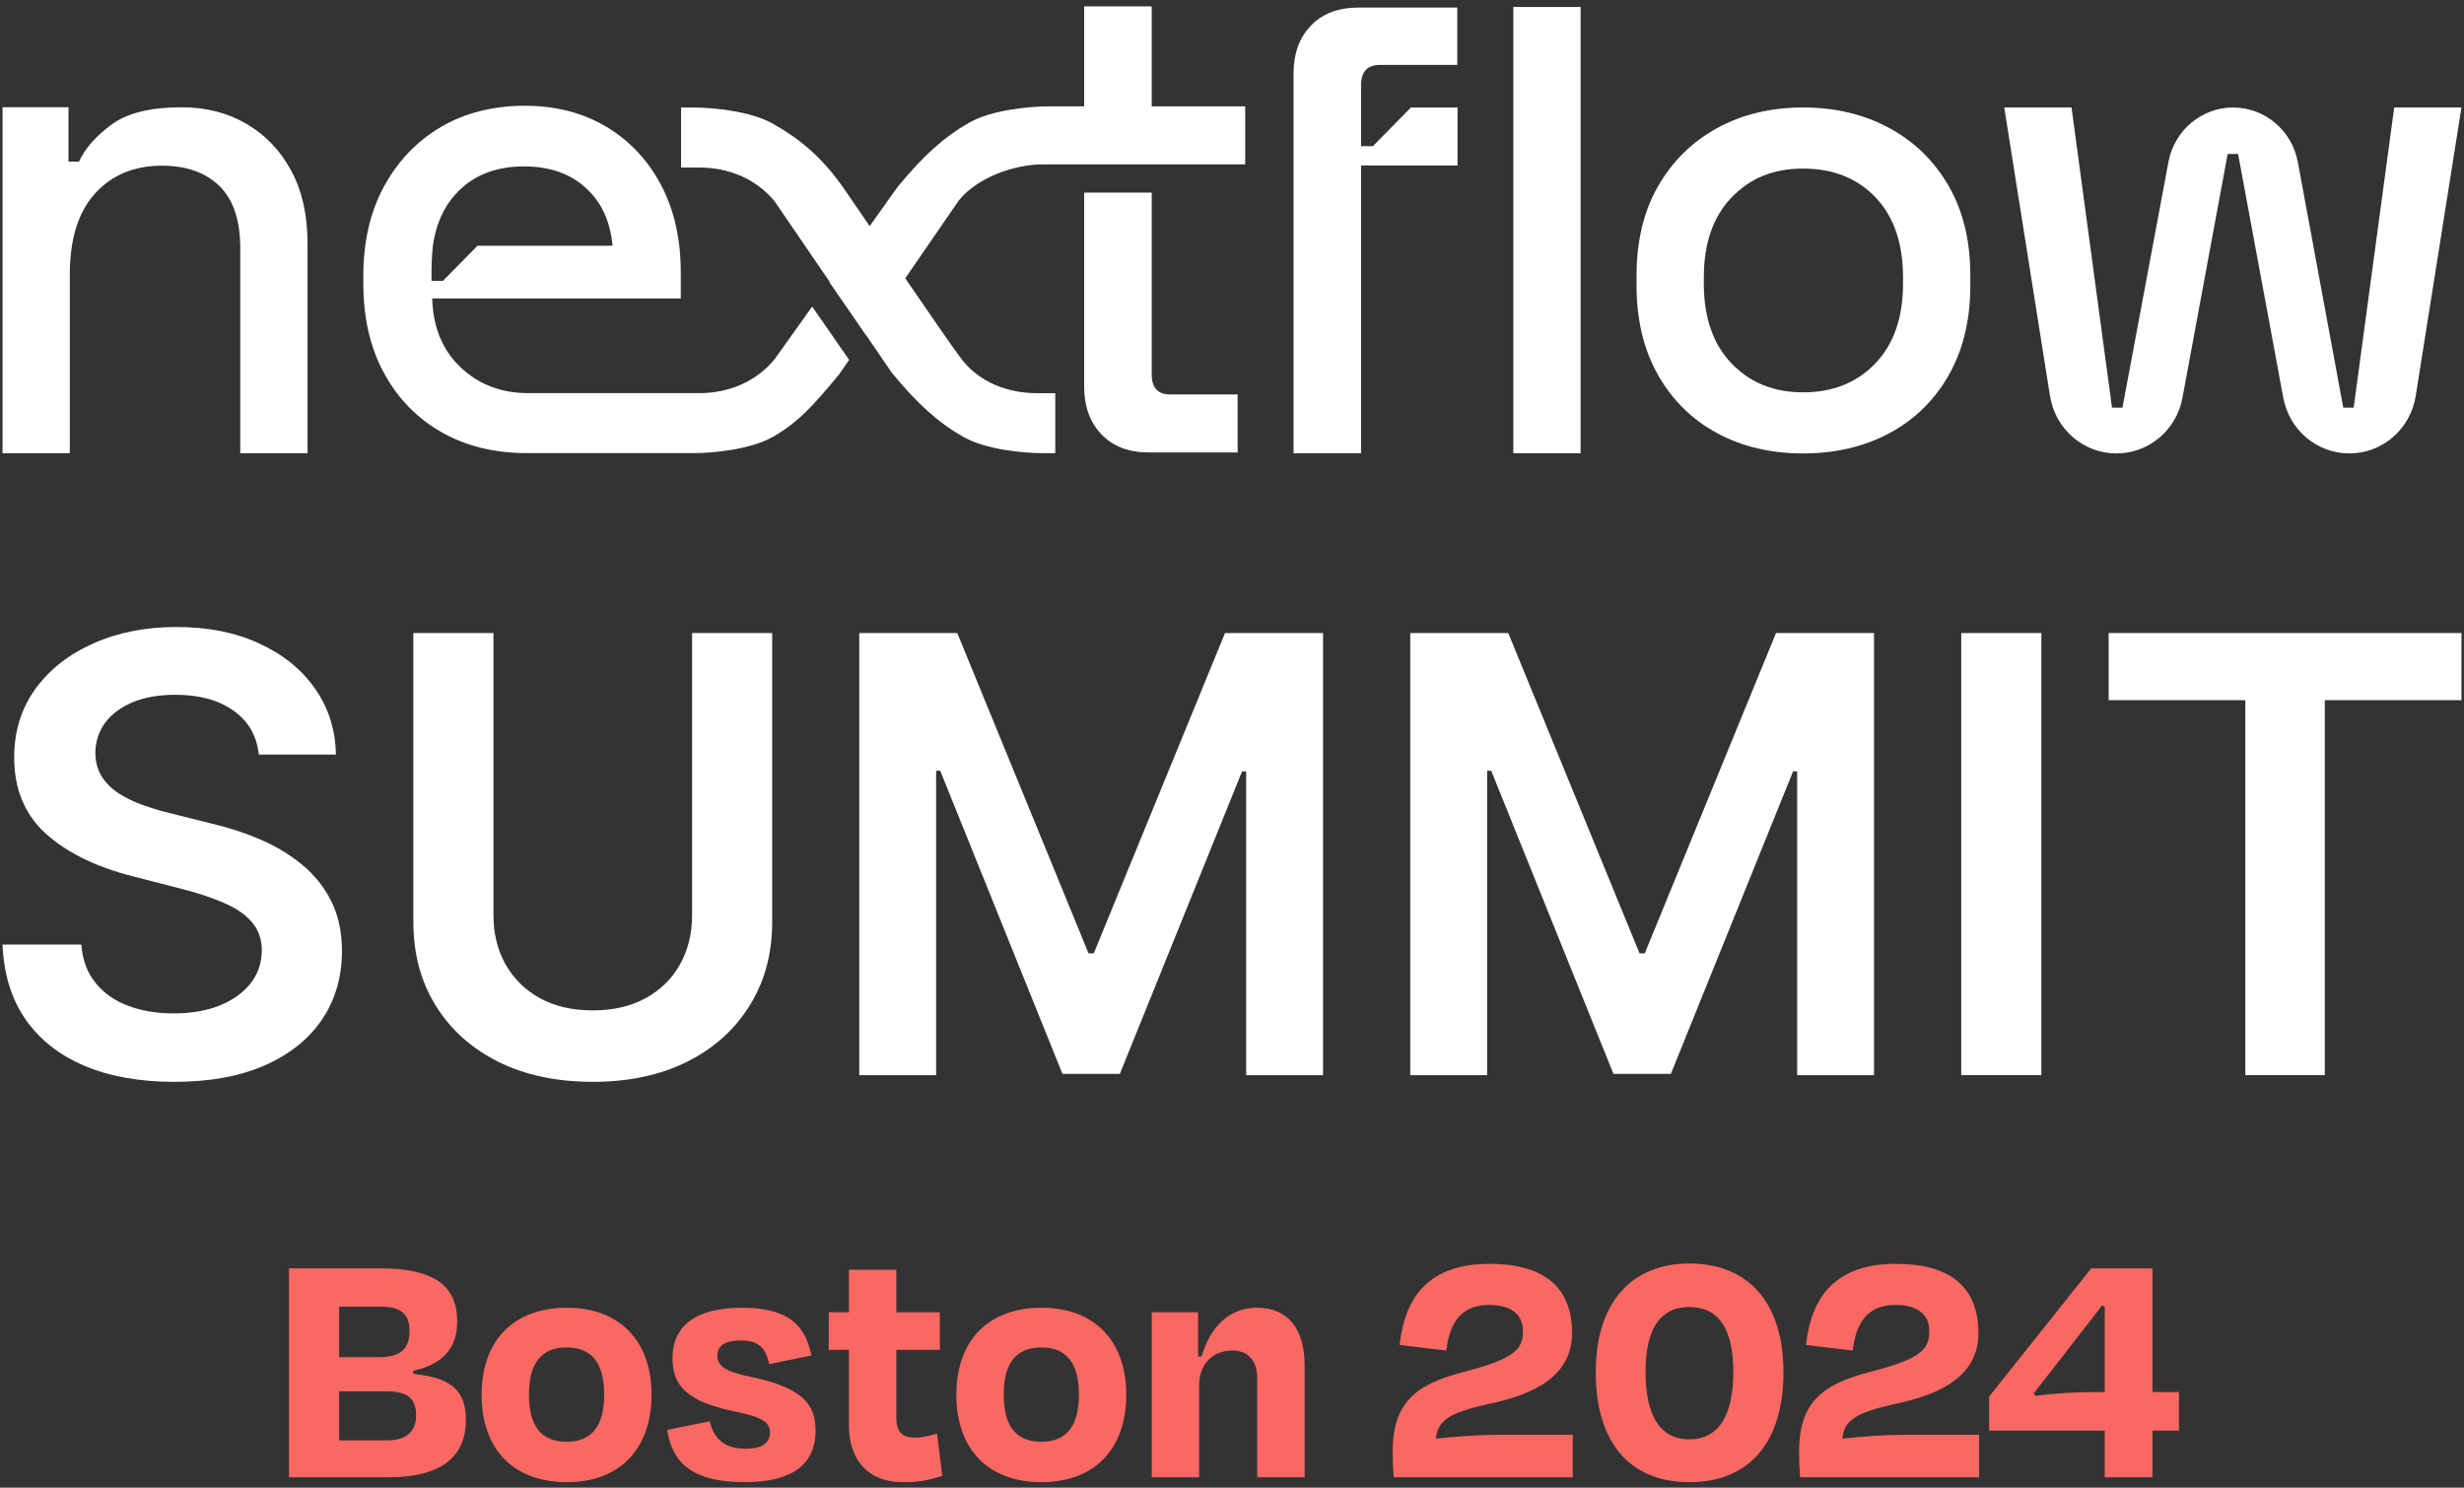
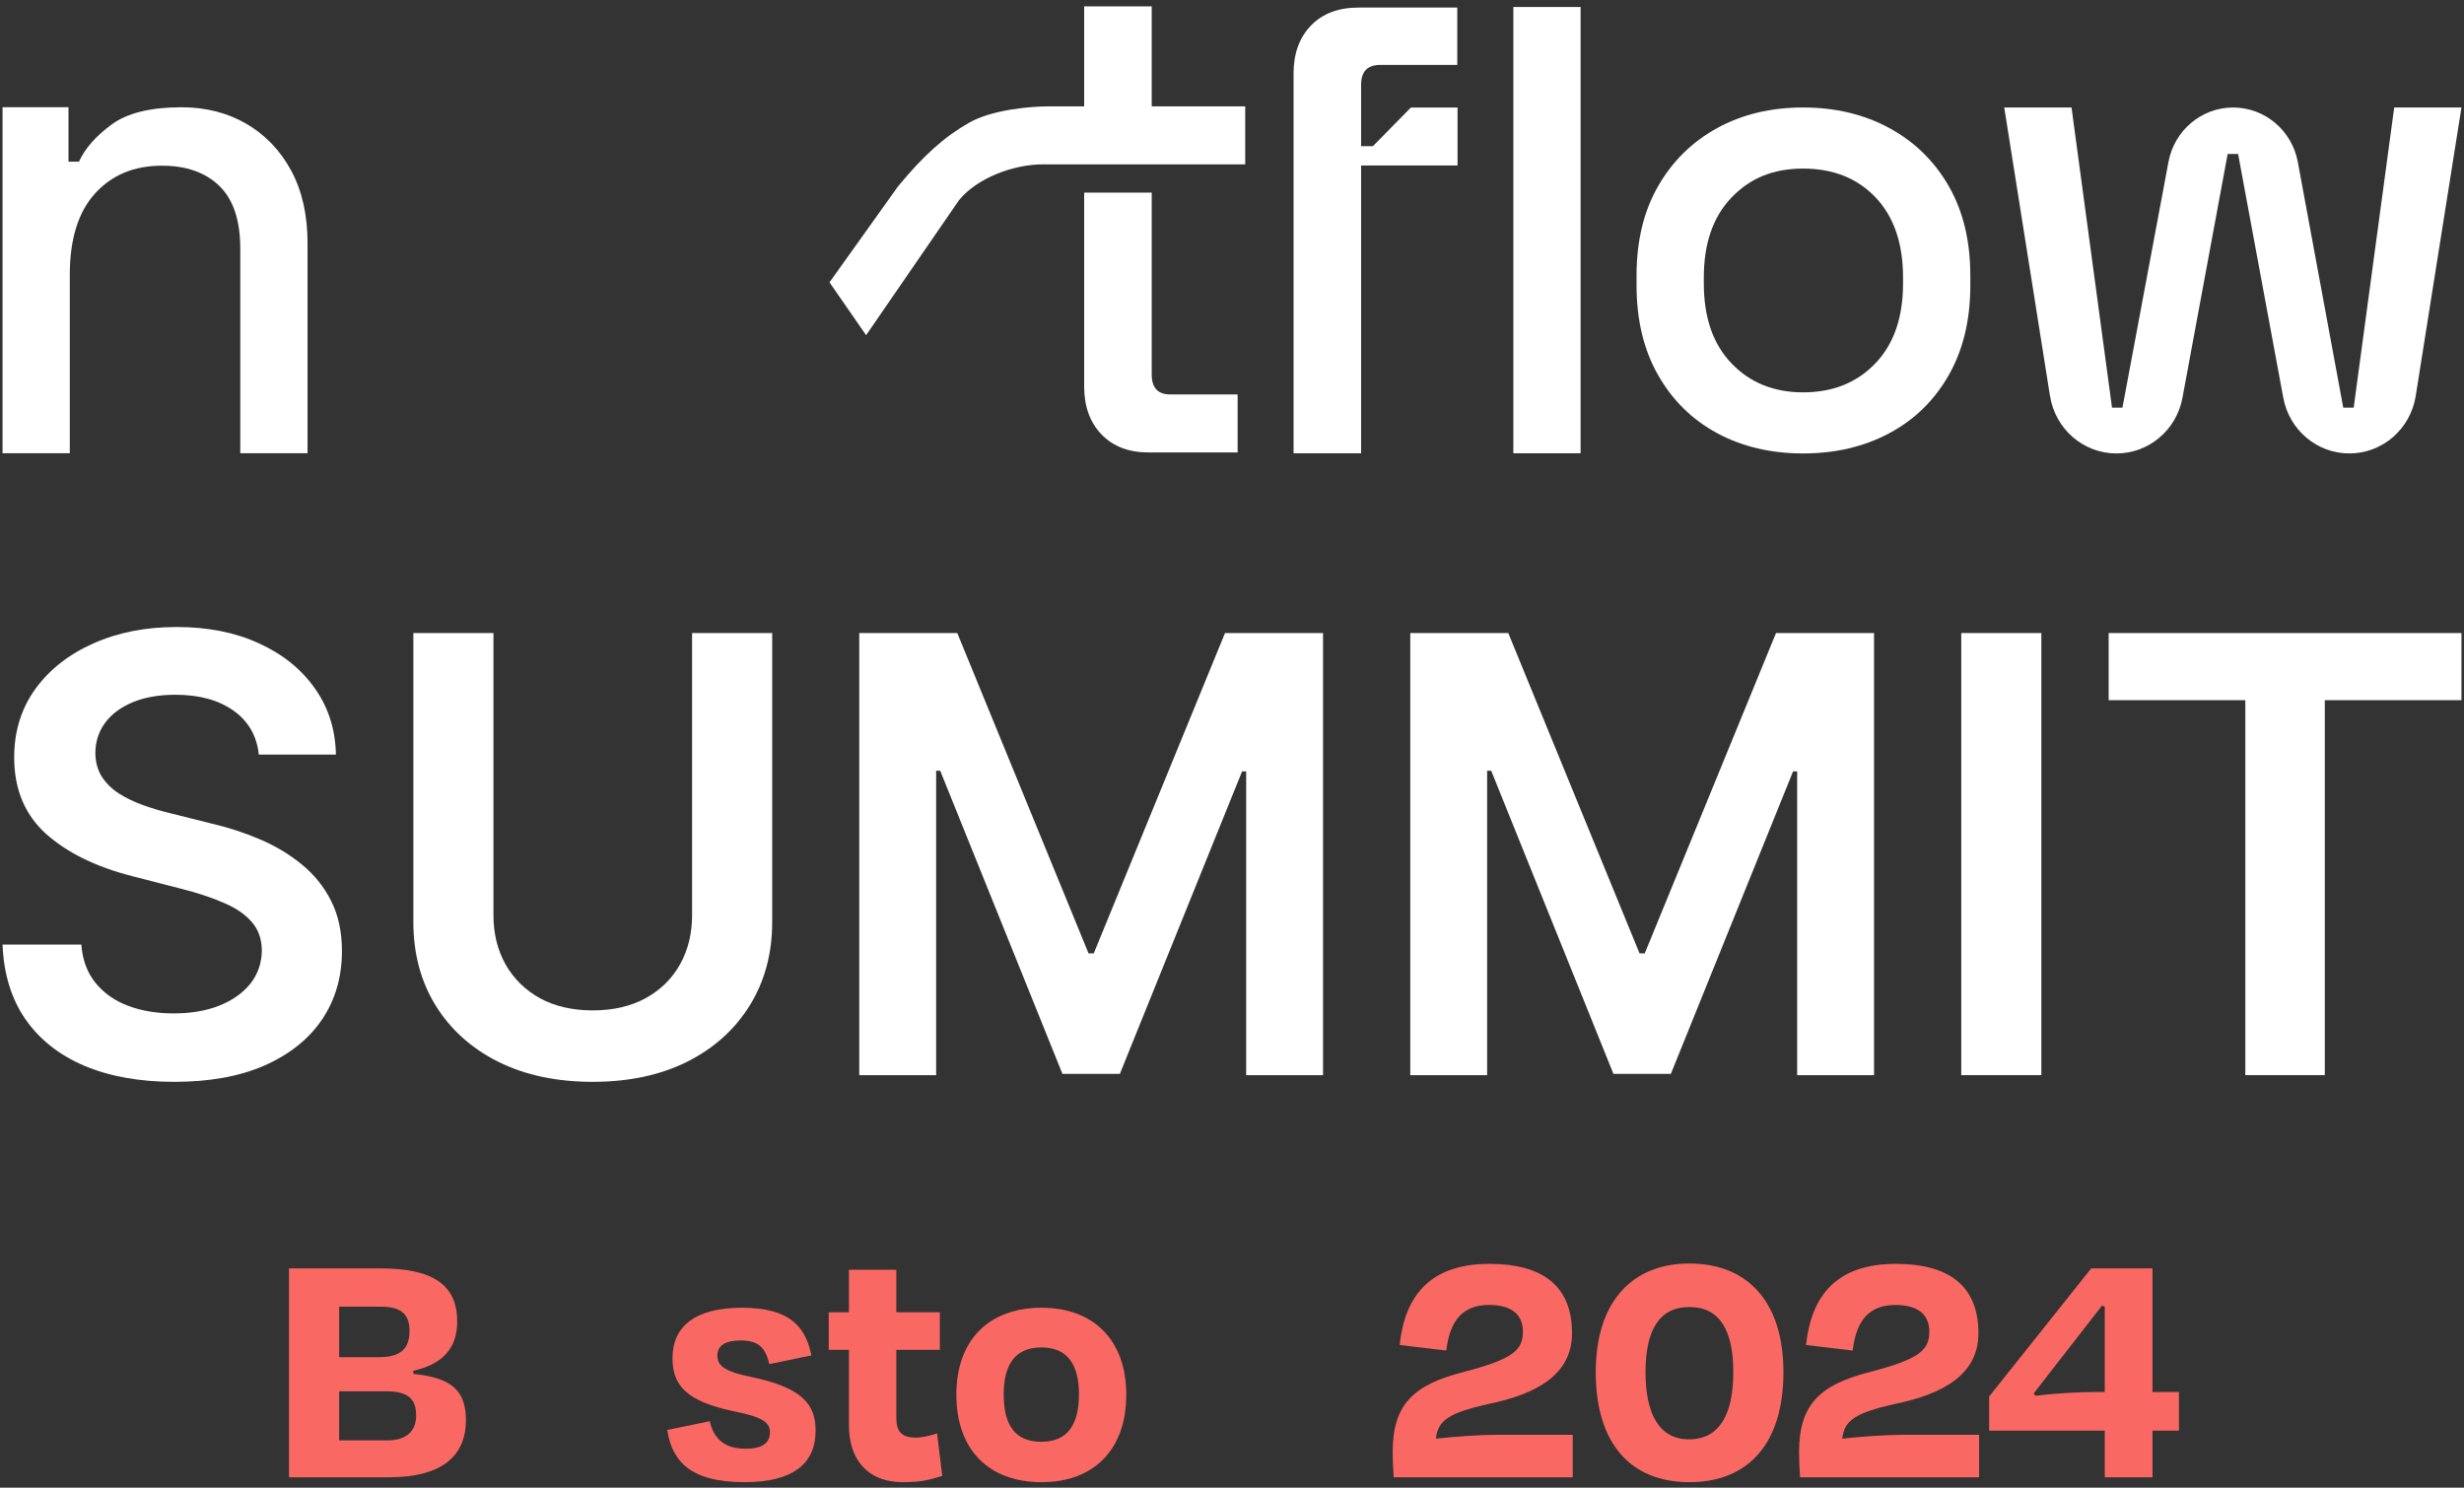
<svg xmlns="http://www.w3.org/2000/svg" width="207" height="125" viewBox="0 0 207 125" fill="none">
  <rect x="0" y="0" width="207" height="125" fill="#333333" stroke="none" />
  <path d="M96.755 31.462V16.184H91.08V32.469C91.08 34.151 91.566 35.494 92.54 36.504C93.513 37.511 94.827 38.016 96.481 38.016H103.973V33.141H98.298C97.268 33.141 96.755 32.581 96.755 31.46V31.462Z" fill="white" />
  <path d="M0.213 38.082V9.011H5.754V13.586H6.632C7.144 12.47 8.058 11.43 9.375 10.463C10.693 9.495 12.65 9.013 15.247 9.013C17.296 9.013 19.115 9.479 20.707 10.408C22.299 11.338 23.552 12.649 24.465 14.341C25.379 16.033 25.837 18.07 25.837 20.451V38.082H20.186V20.897C20.186 18.516 19.601 16.76 18.429 15.624C17.258 14.489 15.65 13.922 13.601 13.922C11.26 13.922 9.384 14.704 7.976 16.266C6.568 17.828 5.864 20.098 5.864 23.074V38.084H0.213V38.082Z" fill="white" />
  <path d="M127.135 38.085V0.588H132.786V38.085H127.135Z" fill="white" />
  <path d="M151.479 38.1C148.771 38.1 146.367 37.533 144.262 36.399C142.158 35.265 140.504 33.637 139.297 31.517C138.089 29.397 137.486 26.886 137.486 23.984V23.147C137.486 20.246 138.089 17.744 139.297 15.642C140.504 13.541 142.16 11.913 144.262 10.76C146.365 9.608 148.771 9.031 151.479 9.031C154.187 9.031 156.6 9.608 158.723 10.76C160.844 11.913 162.51 13.541 163.715 15.642C164.923 17.744 165.526 20.246 165.526 23.147V23.984C165.526 26.886 164.923 29.397 163.715 31.517C162.508 33.637 160.844 35.265 158.723 36.399C156.6 37.533 154.187 38.1 151.479 38.1ZM151.479 32.967C153.966 32.967 155.988 32.157 157.542 30.54C159.096 28.922 159.874 26.682 159.874 23.817V23.314C159.874 20.451 159.105 18.208 157.569 16.591C156.033 14.973 154.002 14.165 151.479 14.165C148.956 14.165 147.024 14.974 145.47 16.591C143.914 18.21 143.138 20.451 143.138 23.314V23.817C143.138 26.682 143.914 28.923 145.47 30.54C147.024 32.159 149.028 32.967 151.479 32.967Z" fill="white" />
  <path d="M172.219 33.273L168.376 9.033H174.028L177.43 34.253H178.307L182.172 13.605C182.668 10.953 184.948 9.033 187.605 9.033C190.266 9.033 192.547 10.958 193.04 13.616L196.856 34.252H197.733L201.136 9.031H206.787L202.944 33.272C202.504 36.054 200.141 38.1 197.368 38.1C194.652 38.1 192.322 36.135 191.818 33.422L188.022 12.937H187.145L183.349 33.422C182.845 36.137 180.515 38.1 177.798 38.1C175.026 38.1 172.663 36.054 172.223 33.272L172.219 33.273Z" fill="white" />
  <path d="M110.132 2.149C109.157 3.157 108.672 4.502 108.672 6.181V38.09H114.345V13.907H122.448V9.034H118.531L115.336 12.282H114.345V7.134C114.345 6.014 114.876 5.455 115.943 5.455H122.426V0.637H114.125C112.434 0.637 111.103 1.141 110.132 2.149Z" fill="white" />
-   <path d="M87.13 33.037C84.686 33.037 82.316 32.151 80.8 30.201C79.608 28.671 72.293 17.844 70.886 15.828C68.95 13.051 67.065 11.611 64.944 10.403C63.034 9.315 59.814 9.034 58.275 9.034H57.217V14.076H58.742C61.186 14.076 63.502 15.006 65.072 16.911L74.935 31.338C77.087 33.946 78.807 35.5 80.926 36.708C82.836 37.796 86.056 38.077 87.596 38.077H88.653V33.035H87.128L87.13 33.037Z" fill="white" />
-   <path d="M68.23 25.76L65.062 30.198C63.492 32.103 61.174 33.034 58.732 33.034H44.409C42.131 33.034 40.23 32.315 38.707 30.877C38.613 30.787 38.519 30.698 38.431 30.602C38.34 30.507 38.254 30.411 38.169 30.316C37.965 30.077 37.777 29.828 37.604 29.569C36.862 28.436 36.438 27.089 36.331 25.529C36.32 25.38 36.315 25.23 36.31 25.078H57.192V22.893C57.192 20.093 56.642 17.646 55.539 15.553C54.438 13.461 52.901 11.828 50.938 10.651C48.97 9.475 46.683 8.886 44.078 8.886C41.474 8.886 39.046 9.482 37.026 10.679C36.015 11.275 35.115 11.989 34.32 12.822C34.221 12.925 34.122 13.032 34.026 13.138C33.737 13.463 33.467 13.803 33.209 14.155C32.867 14.629 32.55 15.133 32.261 15.665C31.104 17.795 30.524 20.296 30.524 23.172V23.844C30.524 26.72 31.104 29.222 32.261 31.351C33.418 33.48 35.024 35.132 37.082 36.308C39.138 37.485 41.546 38.074 44.3 38.074H58.266C59.806 38.074 63.026 37.791 64.936 36.705C67.055 35.497 68.365 34.034 70.517 31.426L71.335 30.237L68.232 25.76H68.23ZM36.364 20.651C36.42 20.267 36.49 19.896 36.584 19.542C36.674 19.186 36.784 18.846 36.914 18.521C37.342 17.44 37.977 16.524 38.815 15.776C40.154 14.579 41.889 13.982 44.023 13.982C46.156 13.982 47.88 14.579 49.201 15.776C50.524 16.972 51.275 18.597 51.461 20.651H40.111L37.21 23.6H36.254C36.239 22.752 36.254 21.658 36.364 20.651Z" fill="white" />
  <path d="M96.755 8.937V0.538H91.08V8.937H88.091C86.551 8.937 83.331 9.22 81.421 10.306C79.302 11.514 77.582 13.068 75.43 15.677L69.686 23.723L72.762 28.163L80.571 16.813C82.141 14.908 85.181 13.81 87.623 13.81H104.61V8.935H96.757L96.755 8.937Z" fill="white" />
  <path d="M177.148 58.832V53.191H206.787V58.832H195.305V90.338H188.63V58.832H177.148Z" fill="white" />
  <path d="M171.494 53.191V90.338H164.765V53.191H171.494Z" fill="white" />
  <path d="M118.476 53.191H126.71L137.739 80.108H138.174L149.202 53.191H157.437V90.338H150.98V64.817H150.635L140.369 90.229H135.544L125.277 64.763H124.933V90.338H118.476V53.191Z" fill="white" />
  <path d="M72.186 53.191H80.421L91.45 80.108H91.885L102.913 53.191H111.148V90.338H104.691V64.817H104.346L94.08 90.229H89.255L78.988 64.763H78.644V90.338H72.186V53.191Z" fill="white" />
  <path d="M58.142 53.191H64.872V77.46C64.872 80.12 64.243 82.46 62.985 84.48C61.74 86.499 59.986 88.077 57.725 89.214C55.464 90.338 52.822 90.9 49.799 90.9C46.764 90.9 44.115 90.338 41.854 89.214C39.593 88.077 37.839 86.499 36.594 84.48C35.348 82.46 34.726 80.12 34.726 77.46V53.191H41.455V76.898C41.455 78.445 41.794 79.824 42.471 81.033C43.16 82.242 44.127 83.192 45.373 83.881C46.618 84.558 48.094 84.897 49.799 84.897C51.504 84.897 52.979 84.558 54.224 83.881C55.482 83.192 56.449 82.242 57.127 81.033C57.804 79.824 58.142 78.445 58.142 76.898V53.191Z" fill="white" />
  <path d="M21.743 63.403C21.574 61.819 20.86 60.585 19.603 59.702C18.357 58.82 16.737 58.378 14.742 58.378C13.339 58.378 12.136 58.59 11.132 59.013C10.129 59.436 9.361 60.011 8.829 60.736C8.297 61.462 8.025 62.29 8.012 63.221C8.012 63.995 8.188 64.666 8.538 65.235C8.901 65.803 9.391 66.287 10.008 66.686C10.624 67.073 11.308 67.399 12.057 67.665C12.807 67.931 13.563 68.155 14.325 68.336L17.807 69.207C19.21 69.534 20.558 69.975 21.852 70.531C23.158 71.087 24.325 71.789 25.353 72.635C26.393 73.482 27.215 74.503 27.82 75.701C28.424 76.898 28.727 78.3 28.727 79.909C28.727 82.085 28.17 84.002 27.058 85.659C25.945 87.303 24.337 88.591 22.233 89.522C20.141 90.441 17.608 90.901 14.633 90.901C11.743 90.901 9.234 90.453 7.106 89.558C4.989 88.663 3.333 87.358 2.136 85.64C0.951 83.923 0.31 81.831 0.213 79.365H6.833C6.93 80.658 7.329 81.735 8.031 82.593C8.732 83.452 9.645 84.093 10.77 84.516C11.906 84.939 13.176 85.151 14.579 85.151C16.042 85.151 17.323 84.933 18.424 84.498C19.536 84.05 20.407 83.434 21.036 82.648C21.665 81.85 21.985 80.918 21.997 79.854C21.985 78.887 21.701 78.089 21.145 77.46C20.588 76.819 19.808 76.287 18.805 75.864C17.813 75.428 16.652 75.041 15.322 74.703L11.096 73.615C8.037 72.829 5.618 71.638 3.841 70.041C2.075 68.433 1.192 66.299 1.192 63.639C1.192 61.45 1.785 59.533 2.97 57.889C4.167 56.244 5.793 54.968 7.849 54.061C9.905 53.142 12.233 52.683 14.832 52.683C17.469 52.683 19.778 53.142 21.761 54.061C23.757 54.968 25.323 56.232 26.459 57.852C27.596 59.461 28.182 61.311 28.219 63.403H21.743Z" fill="white" />
  <path d="M176.821 120.208H167.108V117.341L175.68 106.575H180.829V116.961H183.053V120.208H180.829V124.128H176.821V120.208ZM176.587 109.705L170.853 117.078L170.999 117.282C172.842 117.048 174.744 116.961 176.207 116.961H176.821V109.793L176.587 109.705Z" fill="#FA6863" />
  <path d="M159.243 109.647C157.02 109.647 155.938 110.963 155.645 113.479L151.725 113.011C152.164 108.857 154.299 106.195 159.273 106.195C163.719 106.195 166.206 108.038 166.206 112.017C166.206 115.44 163.339 117.136 159.097 117.985C155.938 118.716 154.943 119.301 154.767 120.881C156.376 120.705 158.454 120.559 159.799 120.559H166.265V124.128H151.227C151.169 123.426 151.14 122.753 151.14 121.993C151.14 117.985 152.924 116.346 157.049 115.293C161.321 114.182 162.081 113.421 162.081 111.87C162.081 110.554 161.233 109.647 159.243 109.647Z" fill="#FA6863" />
  <path d="M141.928 106.165C146.755 106.165 149.827 109.325 149.827 115.293C149.827 121.29 146.872 124.538 141.928 124.538C136.984 124.538 134.059 121.29 134.059 115.293C134.059 109.325 137.16 106.165 141.928 106.165ZM141.928 109.822C139.383 109.822 138.242 111.782 138.242 115.293C138.242 118.804 139.383 120.939 141.899 120.939C144.473 120.939 145.614 118.804 145.614 115.293C145.614 111.782 144.474 109.822 141.928 109.822Z" fill="#FA6863" />
  <path d="M125.103 109.647C122.879 109.647 121.797 110.963 121.504 113.479L117.584 113.011C118.023 108.857 120.159 106.195 125.132 106.195C129.579 106.195 132.066 108.038 132.066 112.017C132.066 115.44 129.199 117.136 124.956 117.985C121.797 118.716 120.802 119.301 120.627 120.881C122.236 120.705 124.313 120.559 125.659 120.559H132.124V124.128H117.087C117.028 123.426 116.999 122.753 116.999 121.993C116.999 117.985 118.784 116.346 122.909 115.293C127.18 114.182 127.941 113.421 127.941 111.87C127.941 110.554 127.092 109.647 125.103 109.647Z" fill="#FA6863" />
-   <path d="M100.65 113.976H100.942C101.732 111.285 103.429 109.881 105.594 109.881C108.256 109.881 109.602 111.724 109.602 114.737V124.128H105.623V115.849C105.623 114.444 104.98 113.479 103.517 113.479C101.82 113.479 100.738 114.678 100.738 116.405V124.128H96.759V110.261H100.65V113.976Z" fill="#FA6863" />
  <path d="M87.51 124.538C83.005 124.538 80.343 121.758 80.343 117.194C80.343 112.572 83.093 109.881 87.51 109.881C91.84 109.881 94.619 112.572 94.619 117.194C94.619 121.758 91.928 124.538 87.51 124.538ZM87.481 113.216C85.287 113.216 84.322 114.649 84.322 117.165C84.322 119.681 85.228 121.144 87.481 121.144C89.704 121.144 90.641 119.681 90.641 117.165C90.641 114.649 89.675 113.216 87.481 113.216Z" fill="#FA6863" />
  <path d="M69.623 110.262H71.32V106.692H75.299V110.262H78.956V113.421H75.299V119.126C75.299 120.238 75.708 120.793 76.908 120.793C77.522 120.793 78.195 120.618 78.722 120.442L79.16 124.012C78.107 124.333 77.405 124.538 75.884 124.538C72.666 124.538 71.32 122.403 71.32 119.77V113.421H69.623V110.262Z" fill="#FA6863" />
  <path d="M62.55 124.538C57.87 124.538 56.436 122.665 56.056 120.149L59.625 119.418C59.976 120.939 60.912 121.729 62.638 121.729C63.984 121.729 64.657 121.29 64.686 120.383C64.686 119.535 64.13 119.067 61.585 118.569C57.782 117.75 56.495 116.492 56.495 114.123C56.495 111.46 58.396 109.881 62.316 109.881C66.353 109.881 67.67 111.46 68.167 113.889L64.627 114.62C64.306 113.186 63.662 112.631 62.228 112.631C60.912 112.631 60.268 113.069 60.268 113.889C60.268 114.649 60.649 115.205 63.135 115.702C67.465 116.609 68.518 118.043 68.518 120.208C68.518 122.899 66.734 124.538 62.55 124.538Z" fill="#FA6863" />
-   <path d="M47.627 124.538C43.122 124.538 40.46 121.758 40.46 117.194C40.46 112.572 43.21 109.881 47.627 109.881C51.957 109.881 54.737 112.572 54.737 117.194C54.737 121.758 52.045 124.538 47.627 124.538ZM47.598 113.216C45.404 113.216 44.439 114.649 44.439 117.165C44.439 119.681 45.346 121.144 47.598 121.144C49.822 121.144 50.758 119.681 50.758 117.165C50.758 114.649 49.792 113.216 47.598 113.216Z" fill="#FA6863" />
  <path d="M24.279 106.575H31.944C36.45 106.575 38.41 108.009 38.41 111.051C38.41 113.362 37.093 114.65 34.724 115.176V115.44C37.942 115.761 39.141 116.844 39.141 119.331C39.141 122.198 37.298 124.128 32.676 124.128H24.279V106.575ZM28.492 121.027H32.529C34.197 121.027 34.958 120.208 34.958 118.95C34.958 117.604 34.372 116.902 32.412 116.902H28.492V121.027ZM28.492 114.035H31.856C33.495 114.035 34.402 113.45 34.402 111.841C34.402 110.437 33.729 109.793 31.973 109.793H28.492V114.035Z" fill="#FA6863" />
</svg>